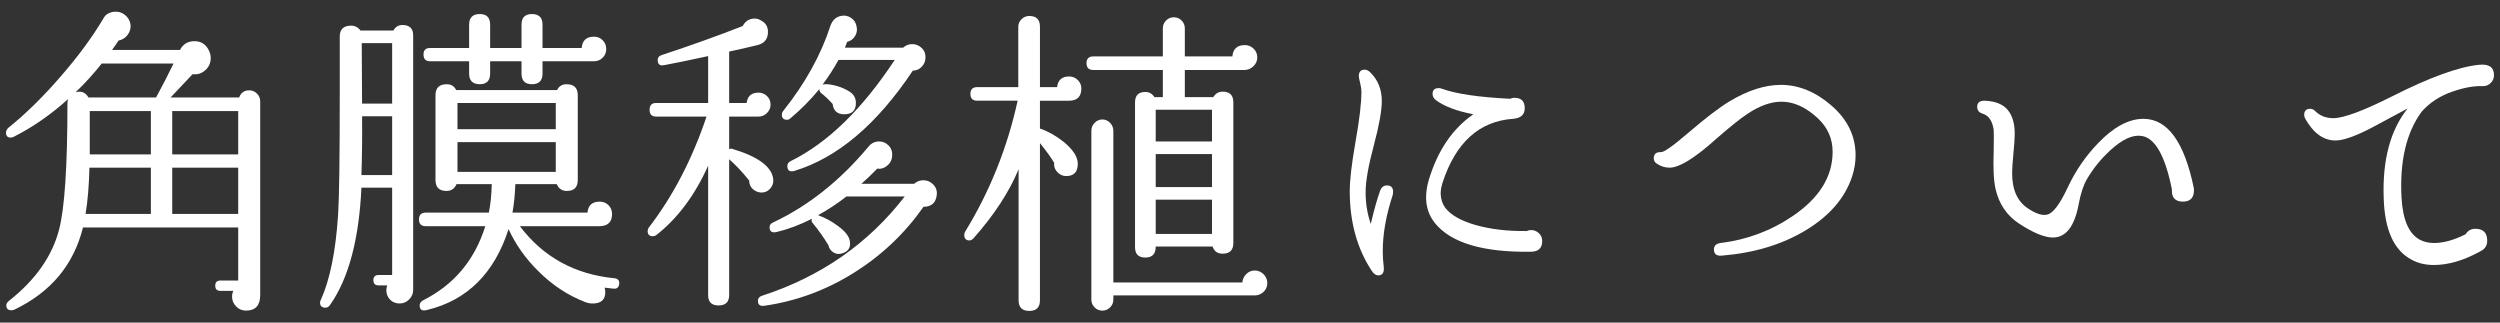
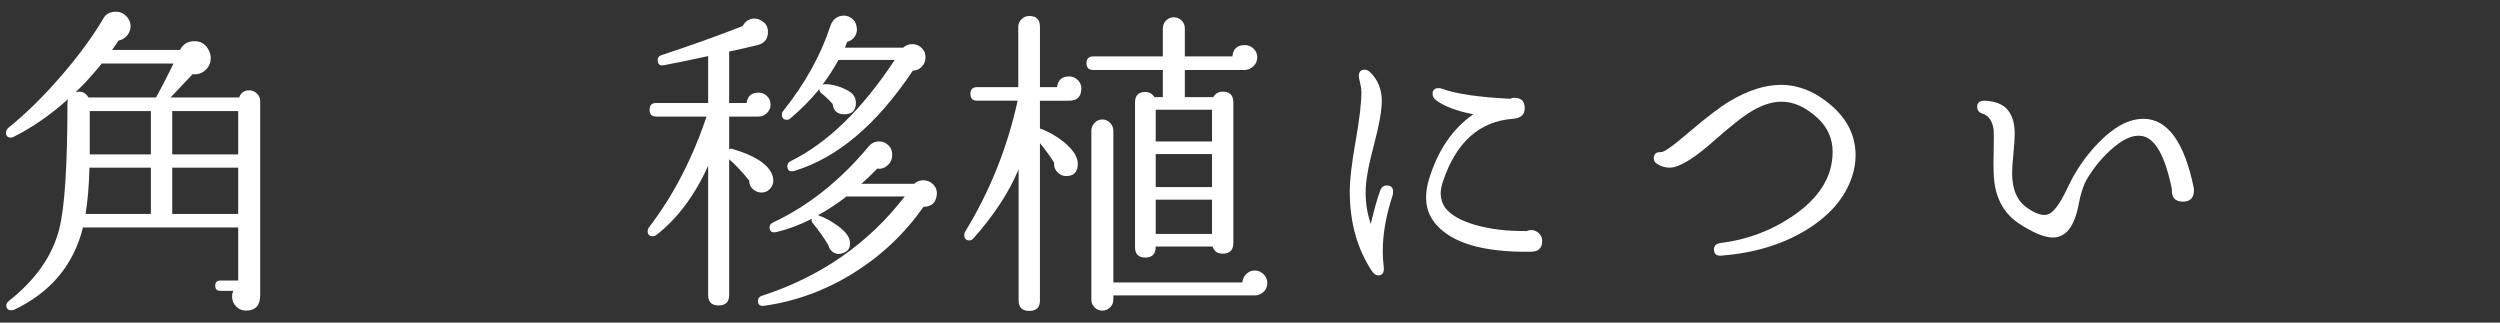
<svg xmlns="http://www.w3.org/2000/svg" xmlns:ns1="http://www.inkscape.org/namespaces/inkscape" xmlns:ns2="http://sodipodi.sourceforge.net/DTD/sodipodi-0.dtd" width="310" height="40" viewBox="0 0 310 40" id="svg2" version="1.1" ns1:version="0.91 r13725" ns2:docname="cornea.svg">
  <rect x="0" y="0" width="310" height="40" fill="#333333" stroke="none" />
  <defs id="defs4" />
  <ns2:namedview id="base" pagecolor="#8f8f8f" bordercolor="#666666" borderopacity="1.0" ns1:pageopacity="0" ns1:pageshadow="2" ns1:zoom="2.8" ns1:cx="220.92737" ns1:cy="-20.904855" ns1:document-units="px" ns1:current-layer="layer1" showgrid="false" units="px" ns1:snap-text-baseline="false" ns1:snap-center="true" ns1:window-width="1847" ns1:window-height="1058" ns1:window-x="1985" ns1:window-y="-8" ns1:window-maximized="1" ns1:snap-bbox="true" ns1:bbox-nodes="true">
    <ns1:grid type="xygrid" id="grid4166" />
  </ns2:namedview>
  <g ns1:label="レイヤー 1" ns1:groupmode="layer" id="layer1" transform="translate(0,-1012.362)">
    <g transform="translate(-909.922,635.511)" id="g117">
      <path style="fill:#ffffff" ns1:connector-curvature="0" d="m 942.187,413.441 c 0,1.283 -0.588,1.925 -1.765,1.925 -0.481,0 -0.889,-0.174 -1.223,-0.521 -0.334,-0.348 -0.501,-0.749 -0.501,-1.203 0,-0.268 0.053,-0.508 0.161,-0.722 l -1.604,0 c -0.428,0 -0.642,-0.214 -0.642,-0.642 0,-0.428 0.213,-0.642 0.642,-0.642 l 2.206,0 0,-6.577 -19.25,0 c -1.15,4.625 -3.984,8.021 -8.502,10.187 -0.134,0.053 -0.254,0.08 -0.361,0.08 -0.428,0 -0.642,-0.201 -0.642,-0.602 0,-0.214 0.106,-0.401 0.321,-0.562 3.289,-2.593 5.36,-5.534 6.216,-8.823 0.695,-2.62 1.043,-7.846 1.043,-15.68 0,-0.134 0.026,-0.307 0.08,-0.521 -2.139,1.925 -4.372,3.476 -6.697,4.652 -0.134,0.081 -0.268,0.121 -0.401,0.121 -0.401,0 -0.602,-0.201 -0.602,-0.602 0,-0.214 0.093,-0.415 0.281,-0.602 2.166,-1.738 4.344,-3.876 6.537,-6.417 2.139,-2.459 3.89,-4.839 5.253,-7.139 0.241,-0.481 0.682,-0.762 1.323,-0.842 0.508,-0.053 0.956,0.074 1.344,0.381 0.387,0.308 0.622,0.702 0.702,1.183 0.053,0.481 -0.067,0.916 -0.361,1.303 -0.294,0.388 -0.668,0.622 -1.123,0.702 -0.241,0.375 -0.508,0.762 -0.802,1.163 l 8.421,0 c 0.374,-0.722 0.976,-1.083 1.805,-1.083 0.802,0 1.39,0.375 1.765,1.123 0.16,0.321 0.241,0.642 0.241,0.962 0,0.616 -0.228,1.123 -0.682,1.524 -0.455,0.401 -0.976,0.562 -1.564,0.481 -1.283,1.363 -2.192,2.326 -2.727,2.887 l 8.502,0 c 0.214,-0.587 0.628,-0.882 1.243,-0.882 0.374,0 0.695,0.134 0.962,0.401 0.267,0.268 0.401,0.588 0.401,0.962 l 0,24.025 z m -10.748,-28.713 -8.903,0 c -1.016,1.283 -2.099,2.473 -3.248,3.569 0.695,-0.213 1.229,0 1.604,0.642 l 8.381,0 c 0.802,-1.471 1.524,-2.875 2.166,-4.211 z m -2.808,18.647 0,-5.735 -7.62,0 c -0.054,2.272 -0.214,4.185 -0.481,5.735 l 8.101,0 z m 0,-7.379 0,-5.374 -7.579,0 0,5.374 7.579,0 z m 10.828,0 0,-5.374 -8.181,0 0,5.374 8.181,0 z m 0,7.379 0,-5.735 -8.181,0 0,5.735 8.181,0 z" id="path119" />
-       <path style="fill:#ffffff" ns1:connector-curvature="0" d="m 961.155,381.238 0,31.561 c 0,0.455 -0.167,0.849 -0.501,1.183 -0.334,0.334 -0.729,0.501 -1.183,0.501 -0.481,0 -0.876,-0.161 -1.183,-0.481 -0.308,-0.321 -0.461,-0.708 -0.461,-1.163 0,-0.214 0.04,-0.415 0.12,-0.602 l -1.083,0 c -0.428,0 -0.642,-0.214 -0.642,-0.642 0,-0.428 0.214,-0.642 0.642,-0.642 l 1.684,0 0,-10.828 -3.81,0 c -0.295,6.39 -1.578,11.216 -3.85,14.477 -0.161,0.267 -0.361,0.401 -0.602,0.401 -0.455,0 -0.682,-0.214 -0.682,-0.642 0,-0.081 0.026,-0.174 0.08,-0.281 1.149,-2.513 1.871,-6.069 2.166,-10.667 0.133,-2.139 0.201,-7.044 0.201,-14.718 l 0,-7.299 c 0,-0.909 0.467,-1.364 1.403,-1.364 0.481,0 0.869,0.201 1.163,0.602 l 4.091,0 c 0.24,-0.454 0.614,-0.682 1.123,-0.682 0.883,0.003 1.324,0.431 1.324,1.286 z m -2.607,17.325 0,-7.299 -3.729,0 c 0.026,2.566 0,5 -0.08,7.299 l 3.809,0 z m 0,-8.863 0,-7.5 -3.77,0 0.04,7.5 3.73,0 z m 28.153,22.378 c -0.054,0.427 -0.294,0.615 -0.722,0.562 -0.24,-0.027 -0.602,-0.067 -1.083,-0.12 0.054,0.187 0.081,0.374 0.081,0.561 0,0.936 -0.521,1.404 -1.564,1.404 -0.295,0 -0.589,-0.054 -0.883,-0.161 -2.166,-0.829 -4.117,-2.112 -5.855,-3.85 -1.577,-1.55 -2.807,-3.289 -3.689,-5.213 -1.764,5.481 -5.133,8.823 -10.105,10.026 -0.615,0.16 -0.922,-0.027 -0.922,-0.562 0,-0.268 0.146,-0.481 0.441,-0.642 3.822,-1.925 6.389,-4.986 7.699,-9.184 l -7.379,0 c -0.562,0 -0.842,-0.281 -0.842,-0.842 0,-0.561 0.28,-0.842 0.842,-0.842 l 7.82,0 c 0.213,-1.042 0.334,-2.219 0.36,-3.529 l -4.371,0 c -0.241,0.561 -0.655,0.842 -1.243,0.842 -0.909,0 -1.363,-0.454 -1.363,-1.363 l 0,-10.507 c 0,-0.908 0.467,-1.363 1.403,-1.363 0.534,0 0.923,0.241 1.163,0.722 l 12.511,0 c 0.241,-0.481 0.629,-0.722 1.164,-0.722 0.936,0 1.402,0.455 1.402,1.363 l 0,10.507 c 0,0.909 -0.454,1.363 -1.363,1.363 -0.588,0 -1.002,-0.281 -1.242,-0.842 l -5.134,0 c -0.054,1.337 -0.175,2.513 -0.36,3.529 l 9.303,0 c 0.081,-0.909 0.588,-1.363 1.524,-1.363 0.428,0 0.788,0.147 1.083,0.441 0.294,0.294 0.441,0.655 0.441,1.083 0,1.016 -0.535,1.524 -1.604,1.524 l -9.825,0 c 2.887,3.823 6.804,5.975 11.75,6.457 0.428,0.053 0.615,0.293 0.562,0.721 z m -1.605,-29.155 c 0,0.428 -0.146,0.789 -0.44,1.083 -0.295,0.294 -0.655,0.441 -1.083,0.441 l -6.377,0 0,1.524 c 0,0.882 -0.44,1.323 -1.322,1.323 -0.856,0 -1.283,-0.441 -1.283,-1.323 l 0,-1.524 -3.891,0 0,1.524 c 0,0.882 -0.428,1.323 -1.283,1.323 -0.883,0 -1.324,-0.441 -1.324,-1.323 l 0,-1.524 -4.852,0 c -0.535,0 -0.803,-0.281 -0.803,-0.842 0,-0.535 0.268,-0.802 0.803,-0.802 l 4.852,0 0,-2.887 c 0,-0.882 0.441,-1.323 1.324,-1.323 0.855,0 1.283,0.441 1.283,1.323 l 0,2.887 3.891,0 0,-2.887 c 0,-0.882 0.427,-1.323 1.283,-1.323 0.882,0 1.322,0.441 1.322,1.323 l 0,2.887 4.854,0 c 0.08,-0.936 0.588,-1.403 1.523,-1.403 0.428,0 0.788,0.147 1.083,0.441 0.294,0.293 0.44,0.654 0.44,1.082 z m -6.256,9.945 0,-3.248 -12.191,0 0,3.248 12.191,0 z m 0,5.294 0,-3.689 -12.191,0 0,3.689 12.191,0 z" id="path121" />
      <path style="fill:#ffffff" ns1:connector-curvature="0" d="m 1005.79,398.964 c 0.08,0.455 -0.027,0.862 -0.32,1.223 -0.295,0.361 -0.682,0.542 -1.163,0.542 -0.401,-0.026 -0.749,-0.173 -1.043,-0.441 -0.294,-0.267 -0.44,-0.615 -0.44,-1.043 -0.83,-1.042 -1.658,-1.925 -2.486,-2.647 l 0,16.844 c 0,0.855 -0.441,1.283 -1.324,1.283 -0.855,0 -1.283,-0.428 -1.283,-1.283 l 0,-16.042 c -1.658,3.689 -3.81,6.564 -6.457,8.622 -0.134,0.081 -0.268,0.121 -0.4,0.121 -0.428,0 -0.643,-0.214 -0.643,-0.642 0,-0.134 0.041,-0.267 0.121,-0.401 3.021,-3.93 5.414,-8.528 7.178,-13.795 l -6.256,0 c -0.535,0 -0.802,-0.281 -0.802,-0.842 0,-0.561 0.267,-0.842 0.802,-0.842 l 6.457,0 0,-5.815 c -2.326,0.508 -4.145,0.882 -5.454,1.123 -0.535,0.107 -0.802,-0.106 -0.802,-0.642 0,-0.294 0.16,-0.494 0.48,-0.602 3.717,-1.229 7.072,-2.433 10.066,-3.609 0.32,-0.615 0.815,-0.922 1.484,-0.922 0.267,0 0.507,0.067 0.721,0.201 0.615,0.294 0.923,0.776 0.923,1.444 0,0.882 -0.435,1.431 -1.304,1.644 -0.869,0.214 -2.039,0.481 -3.508,0.802 l 0,6.376 2.165,0 c 0.106,-0.855 0.602,-1.284 1.483,-1.284 0.401,0 0.748,0.141 1.043,0.421 0.294,0.281 0.441,0.635 0.441,1.063 0,0.401 -0.147,0.749 -0.441,1.043 -0.295,0.294 -0.642,0.441 -1.043,0.441 l -3.648,0 0,4.05 c 0.133,-0.08 0.266,-0.093 0.4,-0.04 3.128,0.936 4.812,2.152 5.053,3.649 z m 20.293,2.045 c -0.107,0.989 -0.656,1.484 -1.645,1.484 -2.326,3.315 -5.214,6.049 -8.662,8.201 -3.449,2.151 -7.139,3.509 -11.068,4.07 -0.535,0.08 -0.803,-0.12 -0.803,-0.602 0,-0.321 0.174,-0.535 0.521,-0.642 7.299,-2.379 13.193,-6.483 17.686,-12.312 l -7.219,0 c -1.177,0.909 -2.354,1.684 -3.529,2.326 0.883,0.321 1.697,0.762 2.447,1.324 0.882,0.642 1.376,1.257 1.483,1.845 0.16,0.856 -0.2,1.39 -1.083,1.604 -0.348,0.08 -0.676,0.02 -0.982,-0.181 -0.308,-0.2 -0.502,-0.487 -0.582,-0.862 -0.561,-0.936 -1.203,-1.845 -1.924,-2.727 -0.161,-0.133 -0.201,-0.321 -0.121,-0.561 -1.471,0.749 -2.928,1.297 -4.371,1.644 -0.588,0.134 -0.883,-0.066 -0.883,-0.602 0,-0.267 0.16,-0.467 0.482,-0.602 4.357,-2.059 8.287,-5.187 11.789,-9.384 0.348,-0.427 0.789,-0.642 1.324,-0.642 0.454,0 0.848,0.174 1.183,0.521 0.334,0.348 0.475,0.802 0.421,1.363 -0.054,0.481 -0.273,0.869 -0.661,1.163 -0.388,0.294 -0.782,0.401 -1.183,0.321 -0.616,0.642 -1.271,1.271 -1.966,1.885 l 6.537,0 c 0.321,-0.293 0.708,-0.441 1.163,-0.441 0.454,0 0.855,0.174 1.203,0.521 0.348,0.351 0.495,0.778 0.443,1.286 z m -1.405,-17.004 c 0,0.428 -0.154,0.802 -0.461,1.123 -0.308,0.321 -0.676,0.481 -1.104,0.481 -4.438,6.657 -9.33,10.802 -14.678,12.432 -0.588,0.161 -0.882,-0.04 -0.882,-0.602 0,-0.267 0.134,-0.467 0.401,-0.602 4.571,-2.246 8.875,-6.43 12.913,-12.552 l -6.978,0 c -0.563,1.043 -1.217,2.059 -1.965,3.048 0.133,-0.026 0.279,-0.04 0.44,-0.04 0.481,0 1.069,0.12 1.765,0.361 0.615,0.241 1.068,0.481 1.363,0.722 0.374,0.321 0.562,0.735 0.562,1.243 0,0.936 -0.481,1.403 -1.444,1.403 -0.855,0 -1.336,-0.427 -1.443,-1.283 -0.535,-0.588 -1.002,-1.029 -1.403,-1.323 -0.161,-0.134 -0.241,-0.307 -0.241,-0.521 -1.068,1.31 -2.259,2.513 -3.568,3.609 -0.135,0.134 -0.281,0.2 -0.441,0.2 -0.428,0 -0.642,-0.213 -0.642,-0.642 0,-0.16 0.054,-0.307 0.16,-0.441 2.728,-3.422 4.679,-6.938 5.855,-10.547 0.24,-0.695 0.668,-1.109 1.283,-1.243 0.454,-0.106 0.876,-0.033 1.263,0.221 0.388,0.254 0.622,0.608 0.702,1.063 0.106,0.428 0.046,0.829 -0.181,1.203 -0.227,0.375 -0.555,0.616 -0.982,0.722 -0.08,0.214 -0.174,0.455 -0.28,0.722 l 7.218,0 c 0.321,-0.294 0.695,-0.441 1.123,-0.441 0.455,0 0.849,0.16 1.184,0.481 0.334,0.321 0.488,0.722 0.461,1.203 z" id="path123" />
      <path style="fill:#ffffff" ns1:connector-curvature="0" d="m 1044.008,387.815 c 0,1.016 -0.509,1.524 -1.524,1.524 l -3.609,0 0,3.449 c 1.017,0.348 1.991,0.896 2.928,1.644 1.177,0.963 1.765,1.872 1.765,2.727 0,1.017 -0.481,1.524 -1.443,1.524 -0.428,0 -0.797,-0.167 -1.104,-0.501 -0.308,-0.334 -0.435,-0.715 -0.381,-1.143 -0.4,-0.668 -0.989,-1.484 -1.765,-2.446 l 0,19.49 c 0,0.882 -0.44,1.323 -1.323,1.323 -0.883,0 -1.323,-0.441 -1.323,-1.323 l 0,-16.242 c -1.177,2.834 -3.048,5.694 -5.614,8.582 -0.16,0.16 -0.321,0.24 -0.481,0.24 -0.429,0 -0.642,-0.227 -0.642,-0.682 0,-0.133 0.026,-0.254 0.08,-0.361 3.074,-4.999 5.254,-10.427 6.537,-16.282 l -5.014,0 c -0.561,0 -0.842,-0.281 -0.842,-0.842 0,-0.561 0.281,-0.842 0.842,-0.842 l 5.094,0 0,-7.499 c 0,-0.347 0.133,-0.655 0.4,-0.922 0.268,-0.267 0.588,-0.401 0.963,-0.401 0.883,0 1.323,0.441 1.323,1.324 l 0,7.499 2.125,0 c 0.106,-0.882 0.602,-1.323 1.483,-1.323 0.427,0 0.788,0.147 1.083,0.441 0.295,0.294 0.442,0.641 0.442,1.042 z m 21.817,-3.85 c 0,0.428 -0.161,0.796 -0.482,1.103 -0.32,0.308 -0.695,0.461 -1.123,0.461 l -7.379,0 0,3.369 3.529,0 c 0.268,-0.454 0.655,-0.682 1.164,-0.682 0.881,0 1.322,0.441 1.322,1.323 l 0,17.445 c 0,0.882 -0.441,1.324 -1.322,1.324 -0.643,0 -1.057,-0.294 -1.244,-0.882 l -7.059,0 c 0,0.909 -0.428,1.363 -1.283,1.363 -0.855,0 -1.283,-0.427 -1.283,-1.283 l 0,-17.966 c 0,-0.855 0.428,-1.283 1.283,-1.283 0.482,0 0.855,0.214 1.123,0.642 l 1.043,0 0,-3.369 -8.622,0 c -0.562,0 -0.843,-0.281 -0.843,-0.842 0,-0.561 0.281,-0.842 0.843,-0.842 l 8.622,0 0,-3.489 c 0,-0.374 0.134,-0.695 0.401,-0.962 0.267,-0.267 0.587,-0.401 0.962,-0.401 0.375,0 0.695,0.134 0.963,0.401 0.268,0.268 0.4,0.588 0.4,0.962 l 0,3.489 5.896,0 c 0.08,-0.936 0.602,-1.404 1.563,-1.404 0.401,0 0.755,0.147 1.063,0.441 0.308,0.294 0.463,0.655 0.463,1.082 z m 1.242,27.993 c 0,0.427 -0.154,0.788 -0.461,1.083 -0.308,0.294 -0.676,0.441 -1.103,0.441 l -17.525,0 0,0.521 c 0,0.375 -0.134,0.695 -0.401,0.963 -0.268,0.267 -0.588,0.401 -0.962,0.401 -0.375,0 -0.696,-0.134 -0.962,-0.401 -0.268,-0.268 -0.402,-0.588 -0.402,-0.963 l 0,-20.934 c 0,-0.374 0.135,-0.702 0.402,-0.982 0.266,-0.281 0.587,-0.421 0.962,-0.421 0.374,0 0.694,0.141 0.962,0.421 0.268,0.28 0.401,0.608 0.401,0.982 l 0,18.808 16.001,0 c 0.027,-0.401 0.188,-0.748 0.481,-1.042 0.294,-0.294 0.642,-0.441 1.043,-0.441 0.427,0 0.795,0.154 1.103,0.461 0.307,0.307 0.461,0.675 0.461,1.103 z m -6.858,-17.566 0,-3.93 -6.979,0 0,3.93 6.979,0 z m 0,5.655 0,-4.091 -6.979,0 0,4.091 6.979,0 z m 0,5.815 0,-4.251 -6.979,0 0,4.251 6.979,0 z" id="path125" />
      <path style="fill:#ffffff" ns1:connector-curvature="0" d="m 1082.627,401.009 c -0.829,2.513 -1.244,4.839 -1.244,6.978 0,0.668 0.041,1.31 0.121,1.925 0.08,0.722 -0.147,1.083 -0.682,1.083 -0.295,0 -0.562,-0.187 -0.803,-0.562 -1.818,-2.753 -2.727,-6.042 -2.727,-9.866 0,-1.39 0.24,-3.449 0.722,-6.176 0.482,-2.727 0.722,-4.772 0.722,-6.136 0,-0.321 -0.054,-0.695 -0.16,-1.123 -0.107,-0.427 -0.16,-0.708 -0.16,-0.842 0,-0.535 0.24,-0.802 0.722,-0.802 0.241,0 0.468,0.107 0.682,0.321 0.962,0.936 1.444,2.125 1.444,3.569 0,1.203 -0.335,3.055 -1.003,5.554 -0.669,2.5 -1.003,4.418 -1.003,5.755 0,1.39 0.214,2.701 0.642,3.93 0.428,-1.818 0.815,-3.195 1.163,-4.131 0.16,-0.427 0.441,-0.642 0.842,-0.642 0.508,0 0.763,0.268 0.763,0.802 -10e-4,0.109 -0.015,0.23 -0.041,0.363 z m 18.528,5.735 c 0,0.882 -0.481,1.323 -1.443,1.323 -5.936,0.08 -9.893,-1.109 -11.871,-3.569 -0.722,-0.908 -1.082,-1.965 -1.082,-3.168 0,-0.668 0.105,-1.376 0.32,-2.125 1.096,-3.663 2.94,-6.39 5.534,-8.181 -2.06,-0.401 -3.609,-0.989 -4.651,-1.765 -0.268,-0.213 -0.401,-0.467 -0.401,-0.762 0,-0.481 0.253,-0.722 0.762,-0.722 0.134,0 0.267,0.027 0.401,0.08 1.764,0.642 4.584,1.056 8.461,1.243 0.161,-0.08 0.334,-0.12 0.521,-0.12 0.855,0 1.283,0.428 1.283,1.283 0,0.802 -0.48,1.243 -1.443,1.323 -4.197,0.294 -7.111,2.928 -8.742,7.9 -0.16,0.508 -0.24,0.976 -0.24,1.404 0.025,0.668 0.213,1.243 0.561,1.724 0.695,0.909 1.959,1.624 3.79,2.146 1.831,0.522 3.937,0.769 6.316,0.742 0.187,-0.081 0.374,-0.121 0.562,-0.121 0.348,0 0.662,0.127 0.942,0.381 0.279,0.256 0.42,0.583 0.42,0.984 z" id="path127" />
      <path style="fill:#ffffff" ns1:connector-curvature="0" d="m 1139.573,398.764 c -0.881,2.646 -2.793,4.859 -5.734,6.637 -2.941,1.778 -6.416,2.828 -10.426,3.148 -0.643,0.054 -0.963,-0.201 -0.963,-0.762 0,-0.454 0.267,-0.722 0.802,-0.802 3.315,-0.401 6.337,-1.537 9.063,-3.409 3.234,-2.219 4.852,-4.853 4.852,-7.9 0,-1.63 -0.615,-3.021 -1.844,-4.17 -1.471,-1.364 -2.969,-2.045 -4.492,-2.045 -1.283,0 -2.66,0.481 -4.131,1.444 -0.908,0.588 -2.232,1.644 -3.97,3.168 -2.646,2.38 -4.571,3.569 -5.774,3.569 -0.562,0 -1.083,-0.161 -1.564,-0.481 -0.268,-0.16 -0.4,-0.387 -0.4,-0.682 0,-0.535 0.293,-0.788 0.882,-0.762 0.374,0.027 1.511,-0.775 3.409,-2.406 2.085,-1.791 3.782,-3.088 5.092,-3.89 2.273,-1.363 4.398,-2.045 6.377,-2.045 2.219,0 4.318,0.862 6.297,2.587 1.979,1.724 2.967,3.776 2.967,6.156 0,0.88 -0.148,1.762 -0.443,2.645 z" id="path129" />
      <path style="fill:#ffffff" ns1:connector-curvature="0" d="m 1181.963,400.207 c 0.08,1.097 -0.375,1.645 -1.363,1.645 -0.963,0 -1.418,-0.508 -1.363,-1.524 -0.83,-4.144 -2.072,-6.35 -3.73,-6.617 -1.096,-0.187 -2.381,0.388 -3.85,1.725 -1.178,1.069 -2.166,2.286 -2.969,3.649 -0.428,0.749 -0.762,1.764 -1.002,3.048 -0.508,2.781 -1.578,4.17 -3.209,4.17 -1.041,0 -2.459,-0.588 -4.25,-1.765 -1.471,-0.989 -2.42,-2.392 -2.848,-4.21 -0.24,-1.043 -0.32,-2.62 -0.24,-4.732 0.025,-1.39 0.025,-2.272 0,-2.646 -0.16,-1.096 -0.615,-1.765 -1.363,-2.005 -0.455,-0.133 -0.682,-0.414 -0.682,-0.842 0,-0.534 0.32,-0.788 0.963,-0.762 1.283,0.054 2.219,0.428 2.807,1.123 0.588,0.696 0.883,1.685 0.883,2.968 0,0.562 -0.055,1.384 -0.162,2.466 -0.105,1.083 -0.16,1.892 -0.16,2.426 0,2.059 0.656,3.516 1.965,4.371 0.99,0.669 1.791,0.922 2.406,0.762 0.723,-0.187 1.564,-1.31 2.527,-3.369 0.963,-2.059 2.219,-3.89 3.77,-5.494 1.926,-2.005 3.797,-3.008 5.615,-3.008 2.994,-0.001 5.078,2.873 6.255,8.621 z" id="path131" />
-       <path style="fill:#ffffff" ns1:connector-curvature="0" d="m 1219.178,386.171 c 0,0.375 -0.133,0.696 -0.4,0.962 -0.268,0.268 -0.588,0.401 -0.963,0.401 -1.096,-0.053 -2.385,0.18 -3.869,0.702 -1.484,0.522 -2.721,1.331 -3.709,2.426 -1.926,2.594 -2.768,6.163 -2.527,10.708 0.16,2.754 0.922,4.492 2.285,5.213 0.508,0.268 1.096,0.401 1.766,0.401 1.148,0 2.445,-0.361 3.891,-1.083 0.293,-0.454 0.693,-0.682 1.201,-0.682 0.99,0 1.484,0.495 1.484,1.484 0,0.588 -0.268,1.016 -0.801,1.283 -2.061,1.15 -3.998,1.724 -5.816,1.724 -1.068,0 -2.004,-0.227 -2.807,-0.682 -2.139,-1.149 -3.275,-3.649 -3.408,-7.499 -0.188,-4.786 0.801,-8.528 2.967,-11.229 -1.498,0.802 -2.994,1.604 -4.492,2.406 -2.004,1.042 -3.488,1.564 -4.451,1.564 -1.496,0 -2.754,-0.909 -3.77,-2.727 -0.08,-0.161 -0.119,-0.307 -0.119,-0.441 0,-0.507 0.254,-0.762 0.762,-0.762 0.213,0 0.414,0.094 0.602,0.281 0.588,0.588 1.336,0.882 2.246,0.882 1.283,0 3.729,-0.909 7.338,-2.727 4.598,-2.326 8.168,-3.623 10.707,-3.89 1.256,-0.132 1.883,0.296 1.883,1.285 z" id="path133" />
    </g>
  </g>
</svg>